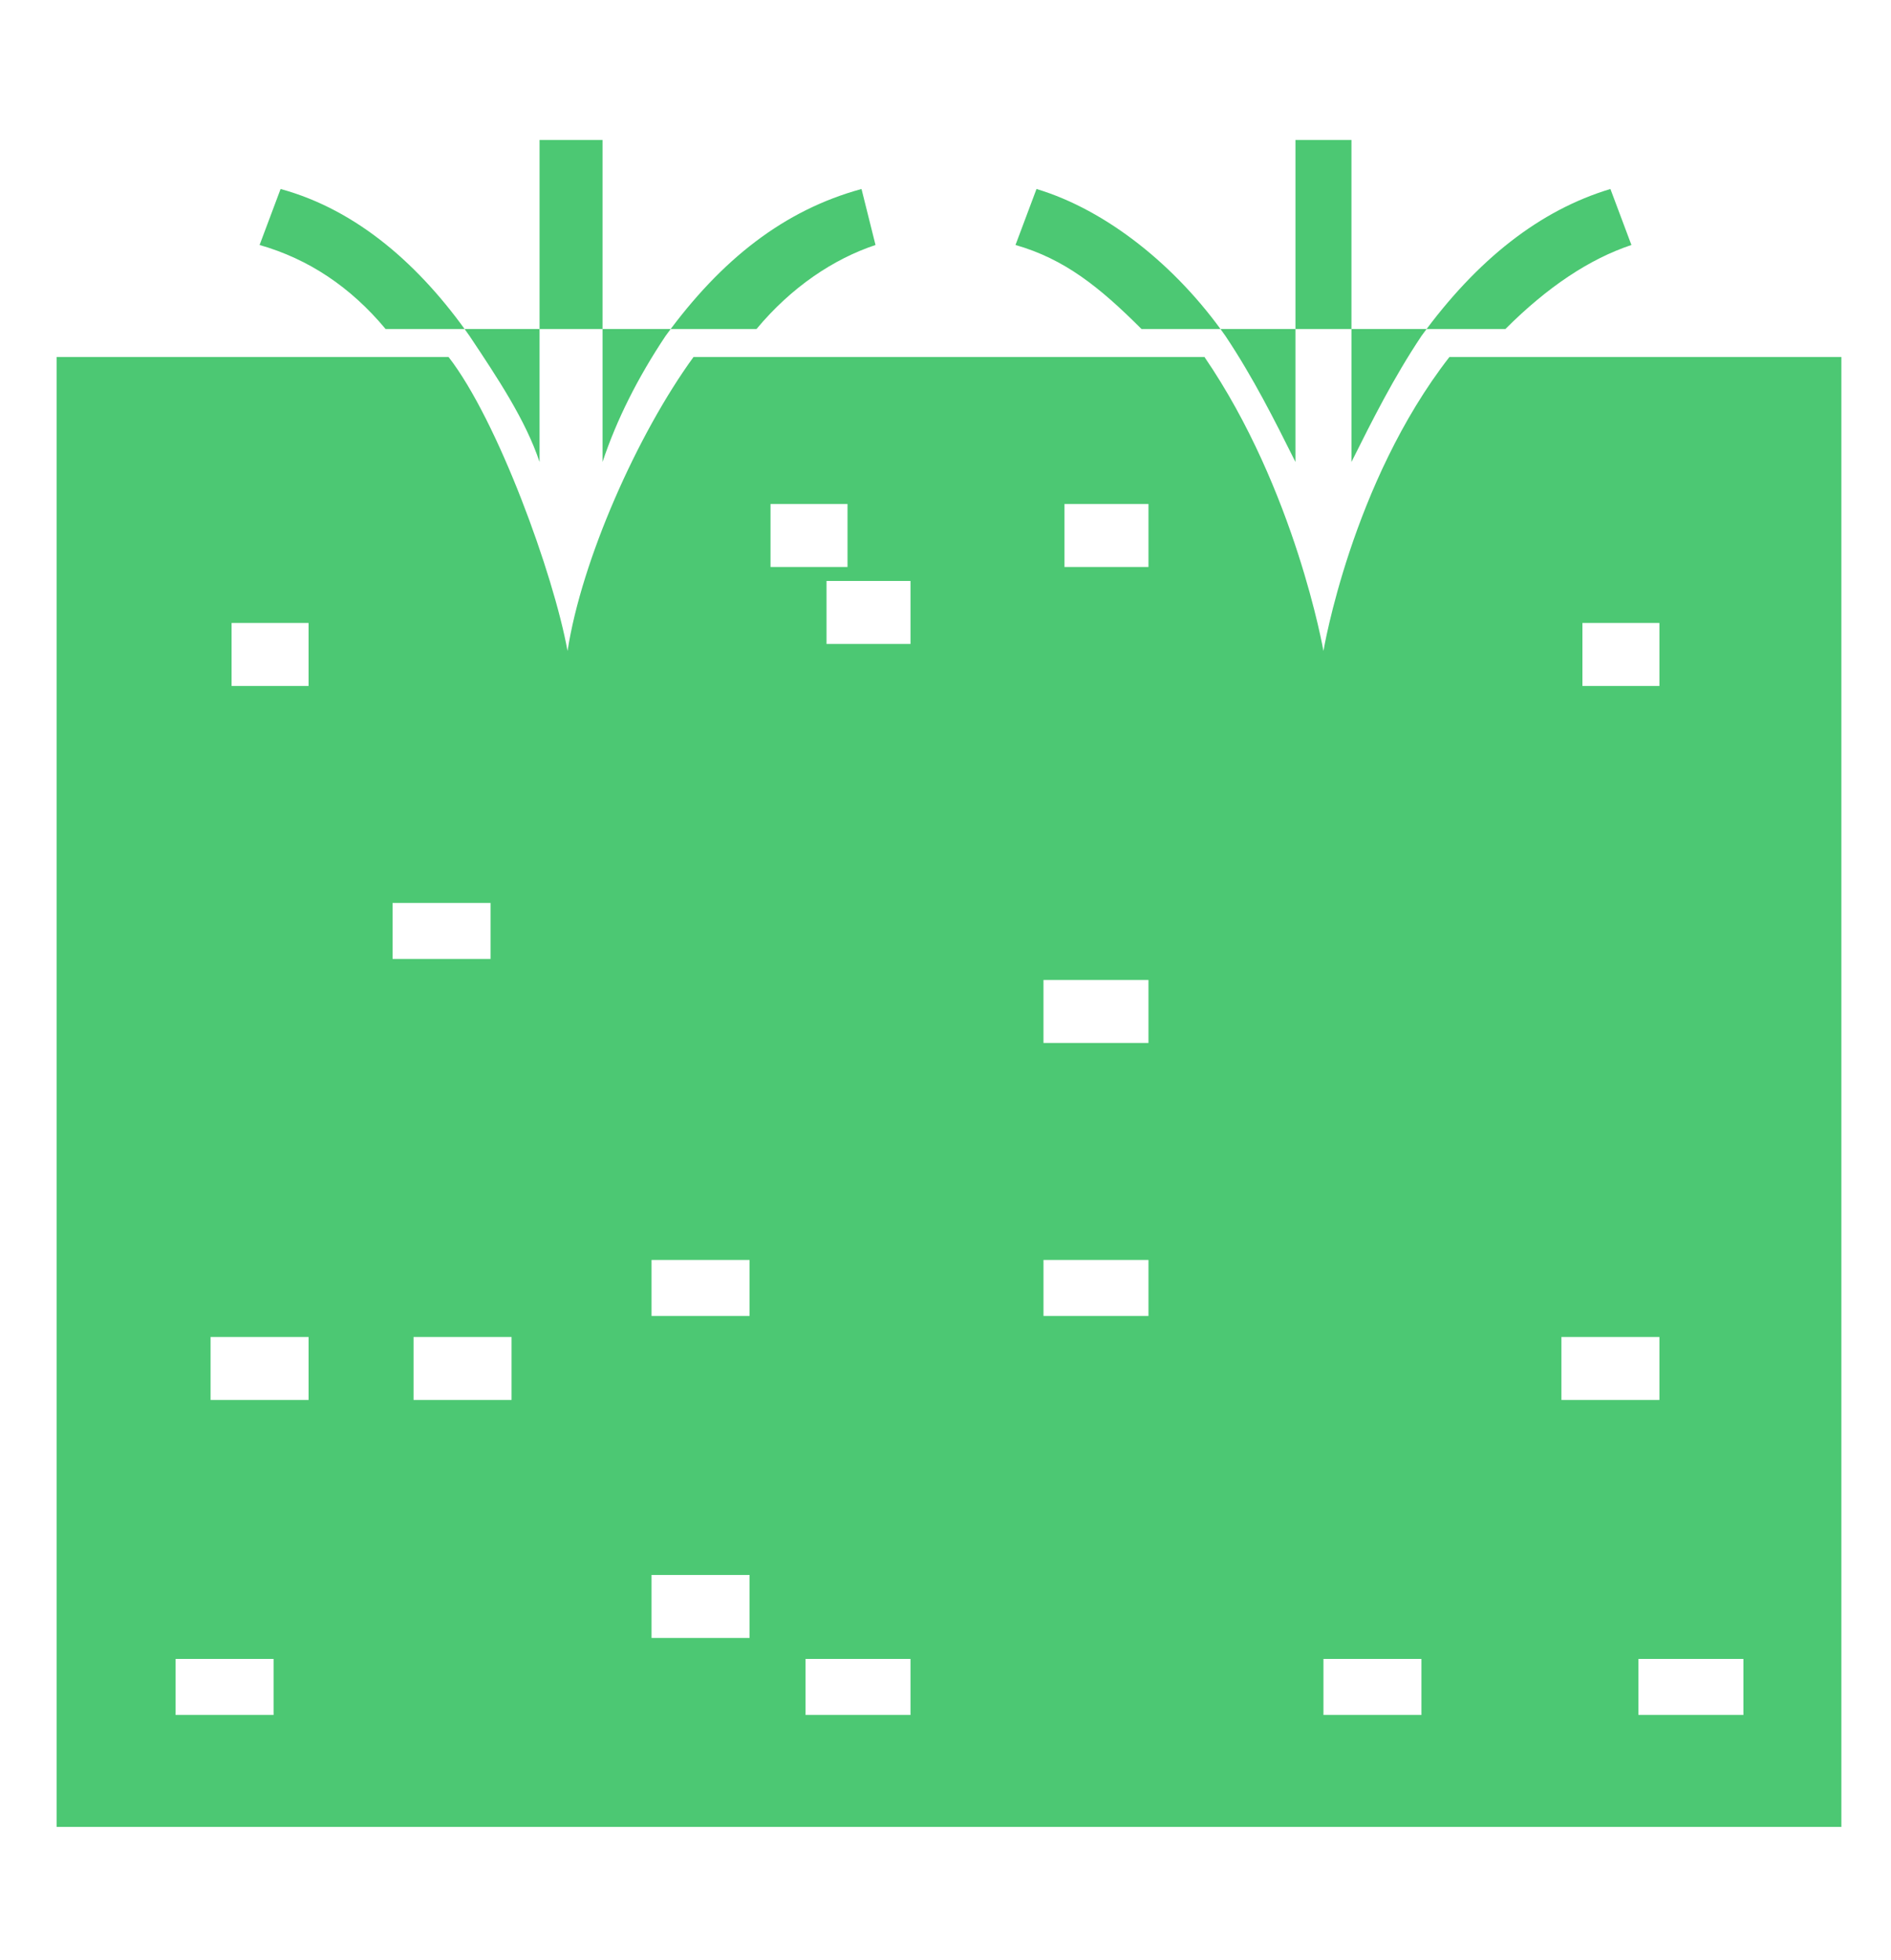
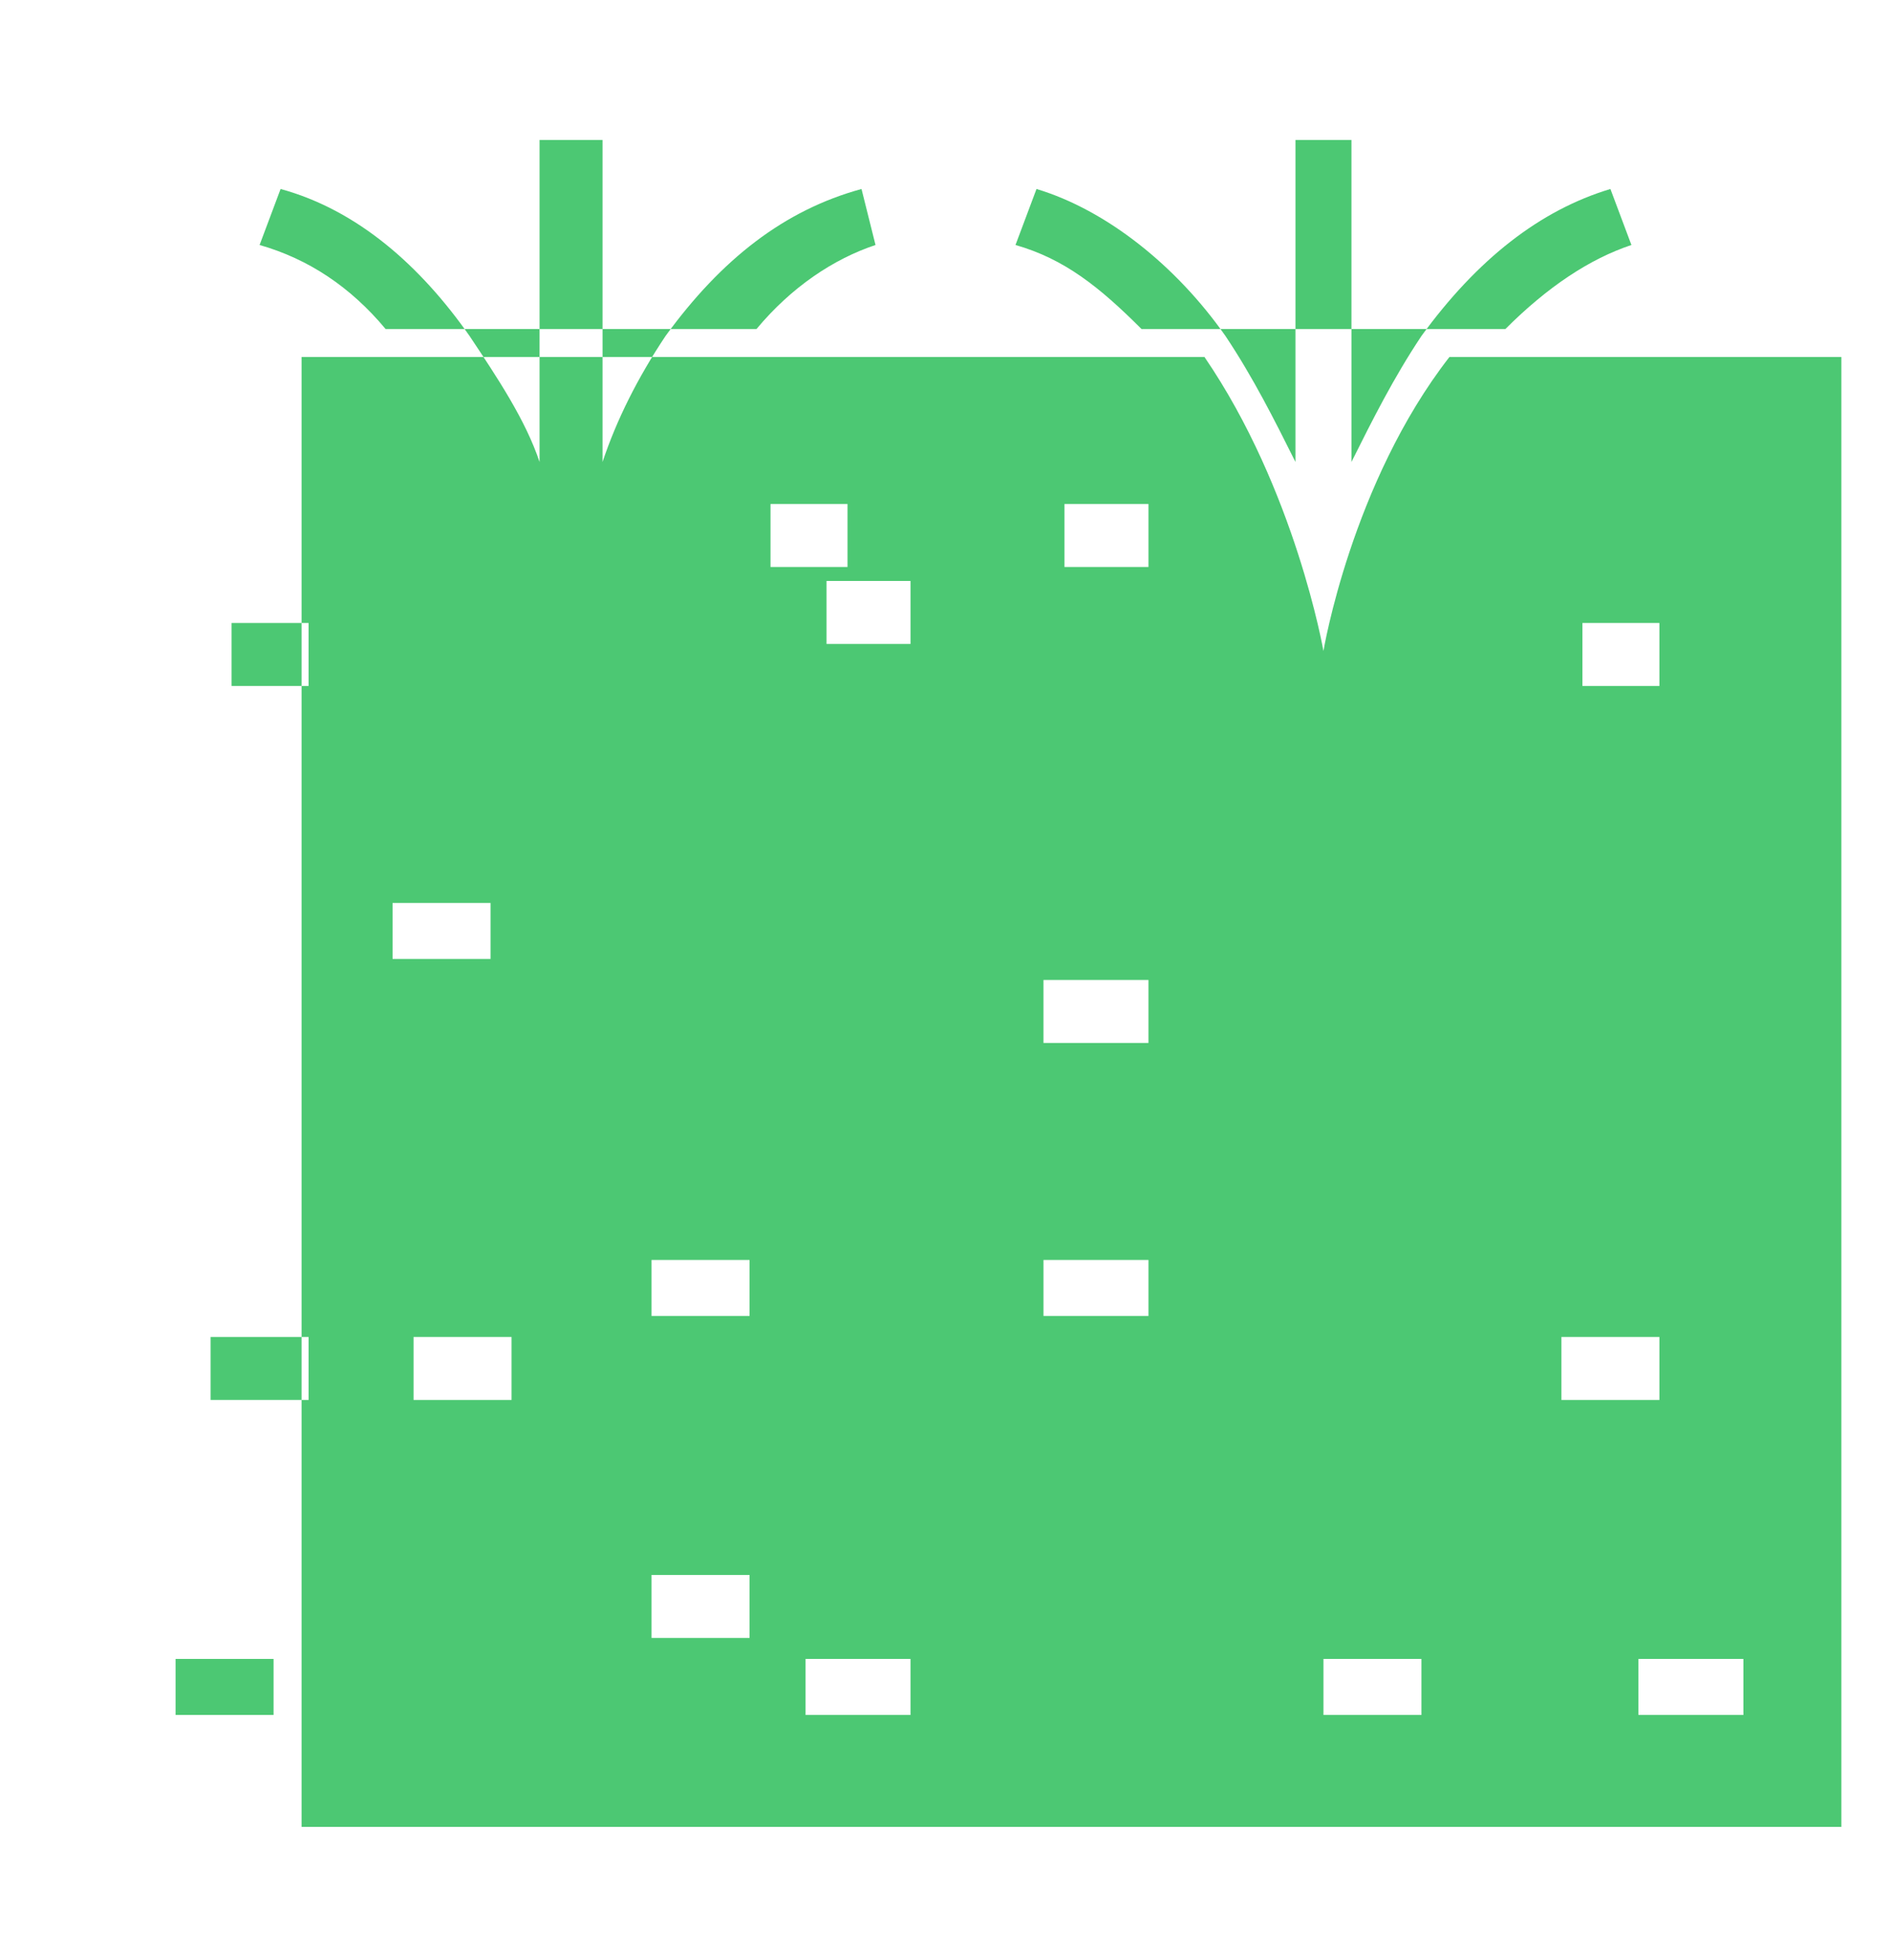
<svg xmlns="http://www.w3.org/2000/svg" xml:space="preserve" width="55px" height="57px" version="1.1" style="shape-rendering:geometricPrecision; text-rendering:geometricPrecision; image-rendering:optimizeQuality; fill-rule:evenodd; clip-rule:evenodd" viewBox="0 0 2.68 2.8">
  <defs>
    <style type="text/css">
   
    .fil0 {fill:none}
    .fil1 {fill:#00B038;fill-opacity:0.702}
   
  </style>
  </defs>
  <g id="Capa_x0020_1">
    <g id="_2127890520928">
-       <rect class="fil0" width="2.68" height="2.8" />
-       <path class="fil1" d="M0.07 2.61l2.55 0c0,-0.7 0,-1.4 0,-2.1l-0.56 0c-0.14,0.18 -0.18,0.42 -0.18,0.42 0,0 -0.04,-0.23 -0.17,-0.42l-0.73 0c-0.08,0.11 -0.16,0.29 -0.18,0.42 -0.02,-0.11 -0.1,-0.33 -0.17,-0.42l-0.56 0 0 0c0,0.7 0,1.4 0,2.1zm2.07 -2.14c0.06,-0.06 0.12,-0.1 0.18,-0.12l-0.03 -0.08c-0.1,0.03 -0.19,0.1 -0.27,0.21 -0.04,0.06 -0.07,0.12 -0.1,0.18l0 -0.46 -0.08 0 0 0.46c-0.03,-0.06 -0.06,-0.12 -0.1,-0.18 -0.07,-0.1 -0.17,-0.18 -0.27,-0.21l-0.03 0.08c0.07,0.02 0.12,0.06 0.18,0.12l-0.55 0c0.05,-0.06 0.11,-0.1 0.17,-0.12l-0.02 -0.08c-0.11,0.03 -0.2,0.1 -0.28,0.21 -0.04,0.06 -0.07,0.12 -0.09,0.18l0 -0.46 -0.09 0 0 0.46c-0.02,-0.06 -0.06,-0.12 -0.1,-0.18 -0.07,-0.1 -0.16,-0.18 -0.27,-0.21l-0.03 0.08c0.07,0.02 0.13,0.06 0.18,0.12l1.6 0zm0.11 0.51l0.11 0 0 -0.09 -0.11 0 0 0.09zm-0.74 -0.17l0.12 0 0 -0.09 -0.12 0 0 0.09zm-0.34 0.11l0.12 0 0 -0.09 -0.12 0 0 0.09zm-0.08 -0.11l0.11 0 0 -0.09 -0.11 0 0 0.09zm-0.77 0.17l0.11 0 0 -0.09 -0.11 0 0 0.09zm1.16 0.51l0.15 0 0 -0.09 -0.15 0 0 0.09zm-0.93 -0.12l0.14 0 0 -0.08 -0.14 0 0 0.08zm1.08 0.44l0 0.07 -0.15 0 0 -0.08 0.13 0 0.02 0 0 0.01zm0.59 0.19l0.14 0 0 -0.09 -0.14 0 0 0.09zm-1.64 0l0.14 0 0 -0.09 -0.14 0 0 0.09zm-0.29 0l0.14 0 0 -0.09 -0.14 0 0 0.09zm0.63 -0.12l0.14 0 0 -0.08 -0.14 0 0 0.08zm0.96 0.57l0.14 0 0 -0.08 -0.14 0 0 0.08zm0.45 0l0.15 0 0 -0.08 -0.15 0 0 0.08zm-1.19 0l0.15 0 0 -0.08 -0.15 0 0 0.08zm-0.22 -0.11l0.14 0 0 -0.09 -0.14 0 0 0.09zm-0.68 0.11l0.14 0 0 -0.08 -0.14 0 0 0.08z" />
+       <path class="fil1" d="M0.07 2.61l2.55 0c0,-0.7 0,-1.4 0,-2.1l-0.56 0c-0.14,0.18 -0.18,0.42 -0.18,0.42 0,0 -0.04,-0.23 -0.17,-0.42l-0.73 0l-0.56 0 0 0c0,0.7 0,1.4 0,2.1zm2.07 -2.14c0.06,-0.06 0.12,-0.1 0.18,-0.12l-0.03 -0.08c-0.1,0.03 -0.19,0.1 -0.27,0.21 -0.04,0.06 -0.07,0.12 -0.1,0.18l0 -0.46 -0.08 0 0 0.46c-0.03,-0.06 -0.06,-0.12 -0.1,-0.18 -0.07,-0.1 -0.17,-0.18 -0.27,-0.21l-0.03 0.08c0.07,0.02 0.12,0.06 0.18,0.12l-0.55 0c0.05,-0.06 0.11,-0.1 0.17,-0.12l-0.02 -0.08c-0.11,0.03 -0.2,0.1 -0.28,0.21 -0.04,0.06 -0.07,0.12 -0.09,0.18l0 -0.46 -0.09 0 0 0.46c-0.02,-0.06 -0.06,-0.12 -0.1,-0.18 -0.07,-0.1 -0.16,-0.18 -0.27,-0.21l-0.03 0.08c0.07,0.02 0.13,0.06 0.18,0.12l1.6 0zm0.11 0.51l0.11 0 0 -0.09 -0.11 0 0 0.09zm-0.74 -0.17l0.12 0 0 -0.09 -0.12 0 0 0.09zm-0.34 0.11l0.12 0 0 -0.09 -0.12 0 0 0.09zm-0.08 -0.11l0.11 0 0 -0.09 -0.11 0 0 0.09zm-0.77 0.17l0.11 0 0 -0.09 -0.11 0 0 0.09zm1.16 0.51l0.15 0 0 -0.09 -0.15 0 0 0.09zm-0.93 -0.12l0.14 0 0 -0.08 -0.14 0 0 0.08zm1.08 0.44l0 0.07 -0.15 0 0 -0.08 0.13 0 0.02 0 0 0.01zm0.59 0.19l0.14 0 0 -0.09 -0.14 0 0 0.09zm-1.64 0l0.14 0 0 -0.09 -0.14 0 0 0.09zm-0.29 0l0.14 0 0 -0.09 -0.14 0 0 0.09zm0.63 -0.12l0.14 0 0 -0.08 -0.14 0 0 0.08zm0.96 0.57l0.14 0 0 -0.08 -0.14 0 0 0.08zm0.45 0l0.15 0 0 -0.08 -0.15 0 0 0.08zm-1.19 0l0.15 0 0 -0.08 -0.15 0 0 0.08zm-0.22 -0.11l0.14 0 0 -0.09 -0.14 0 0 0.09zm-0.68 0.11l0.14 0 0 -0.08 -0.14 0 0 0.08z" />
    </g>
  </g>
</svg>